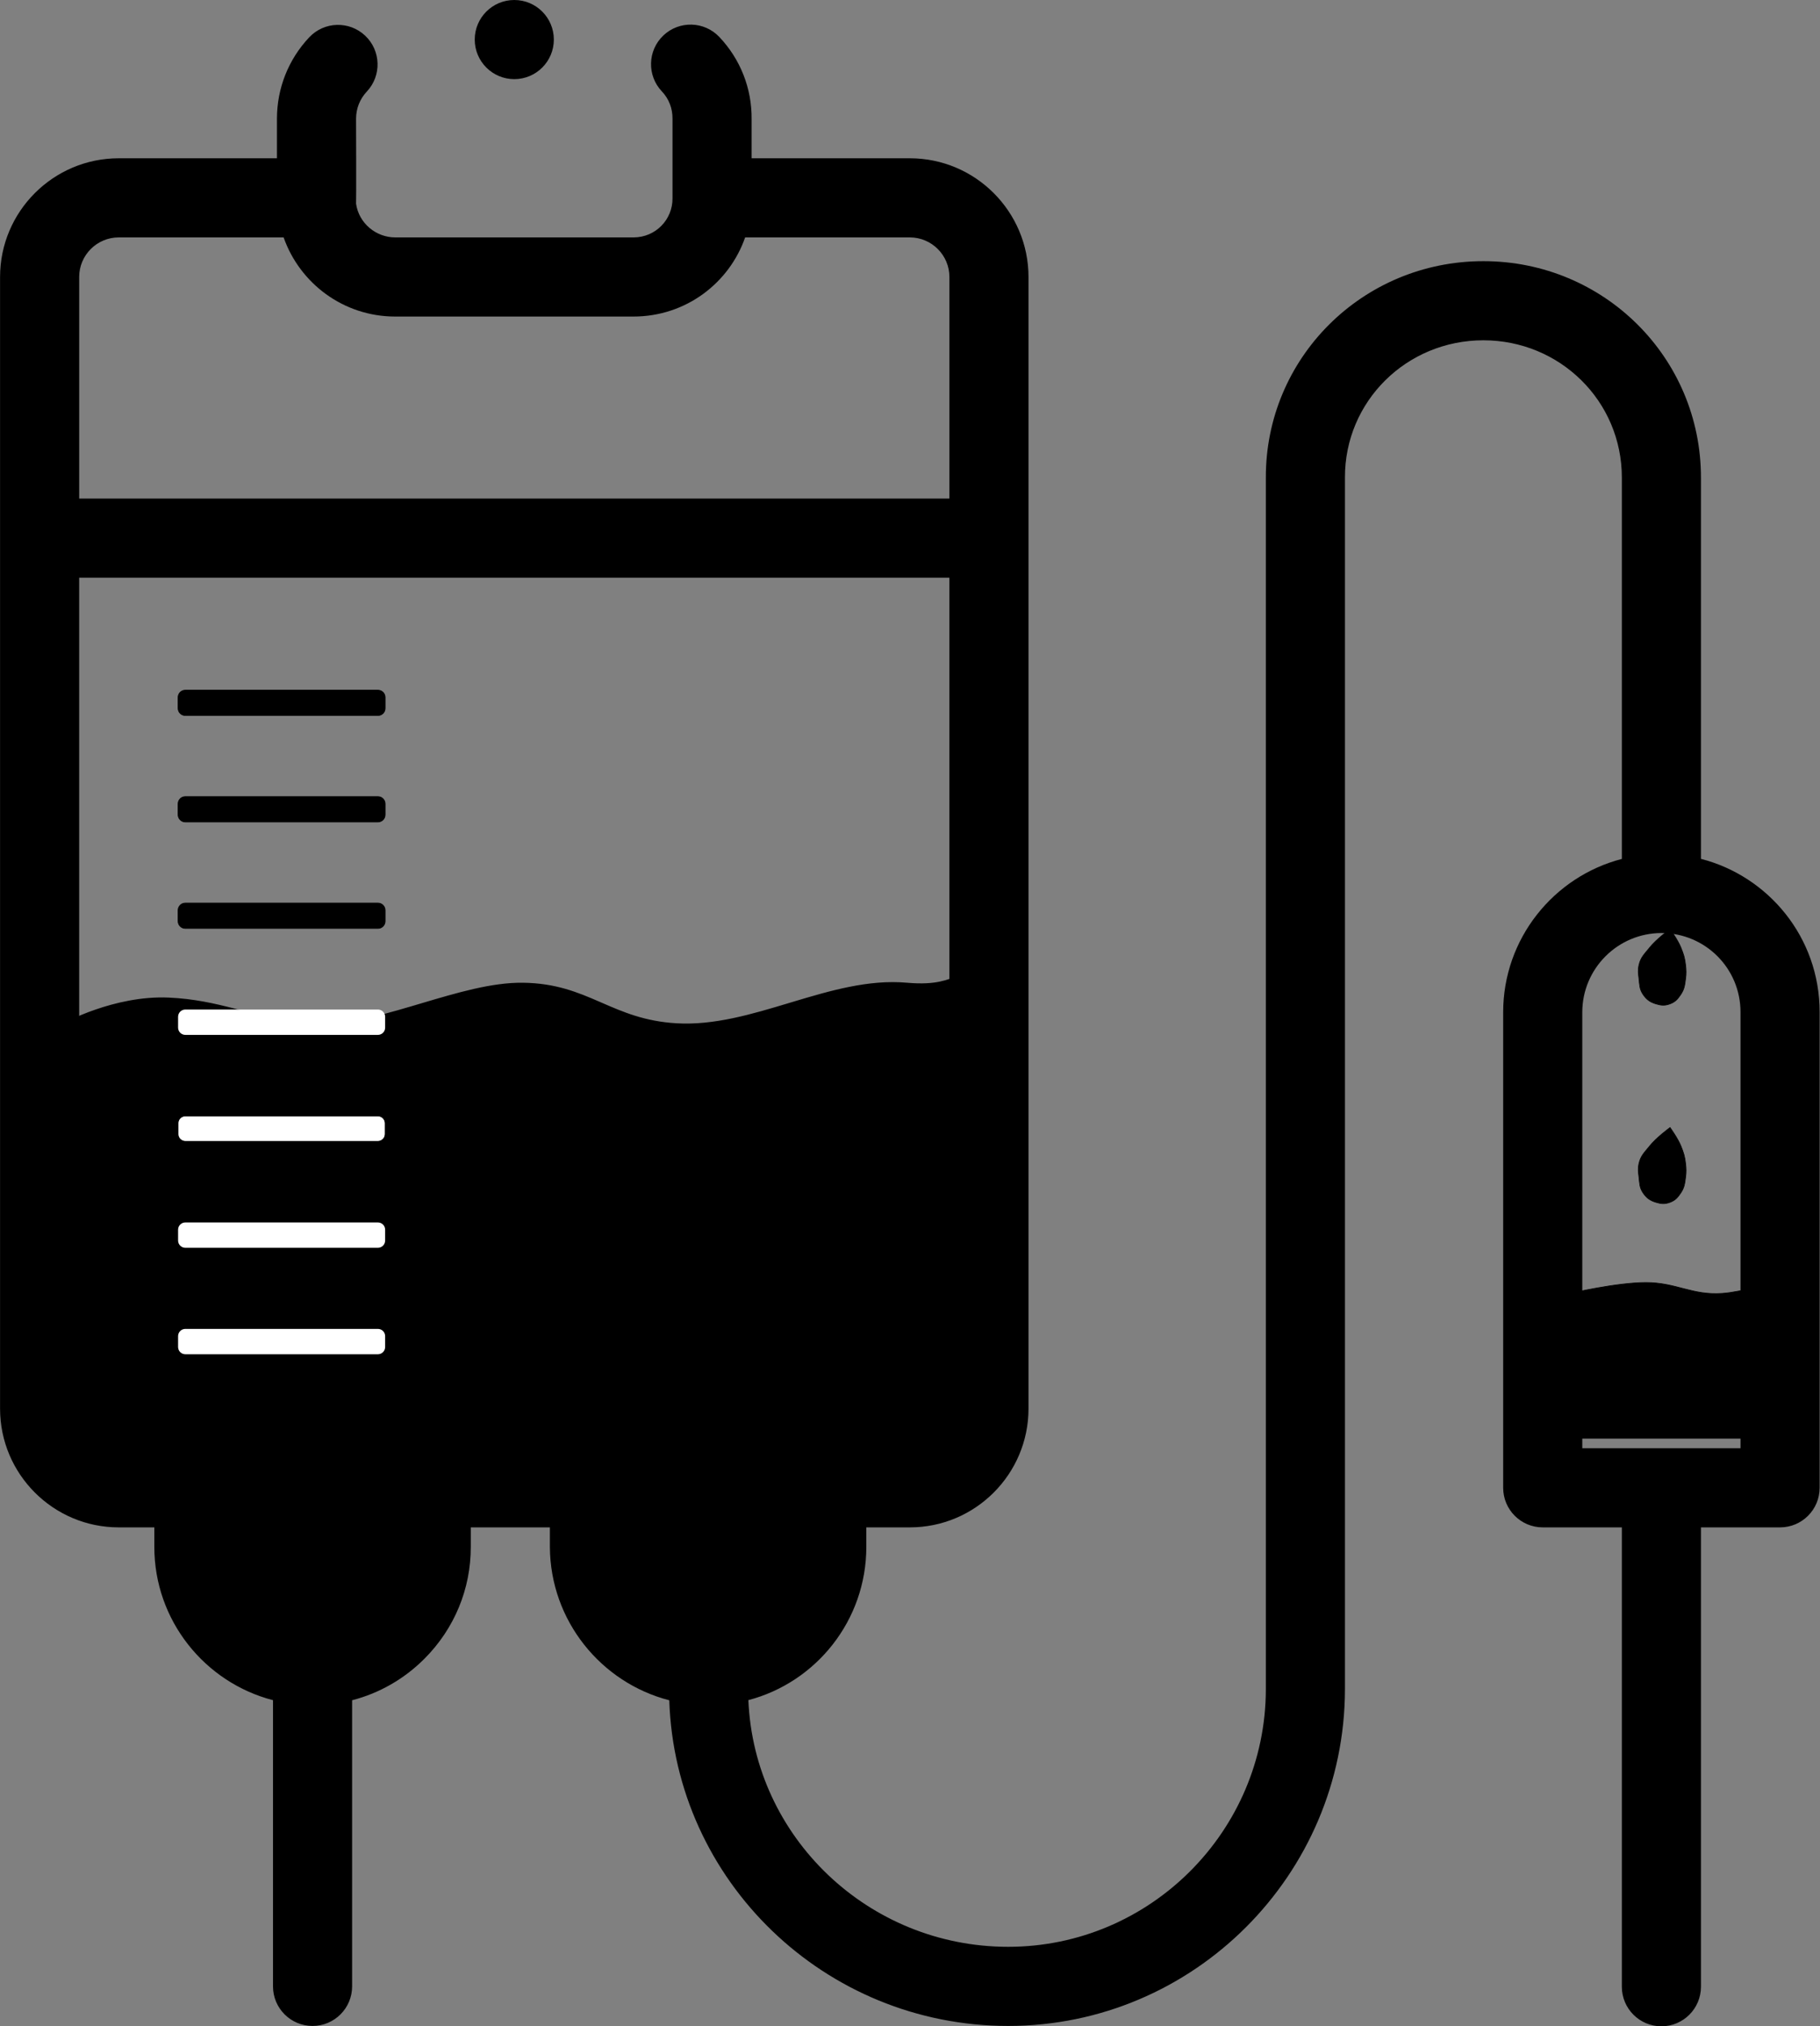
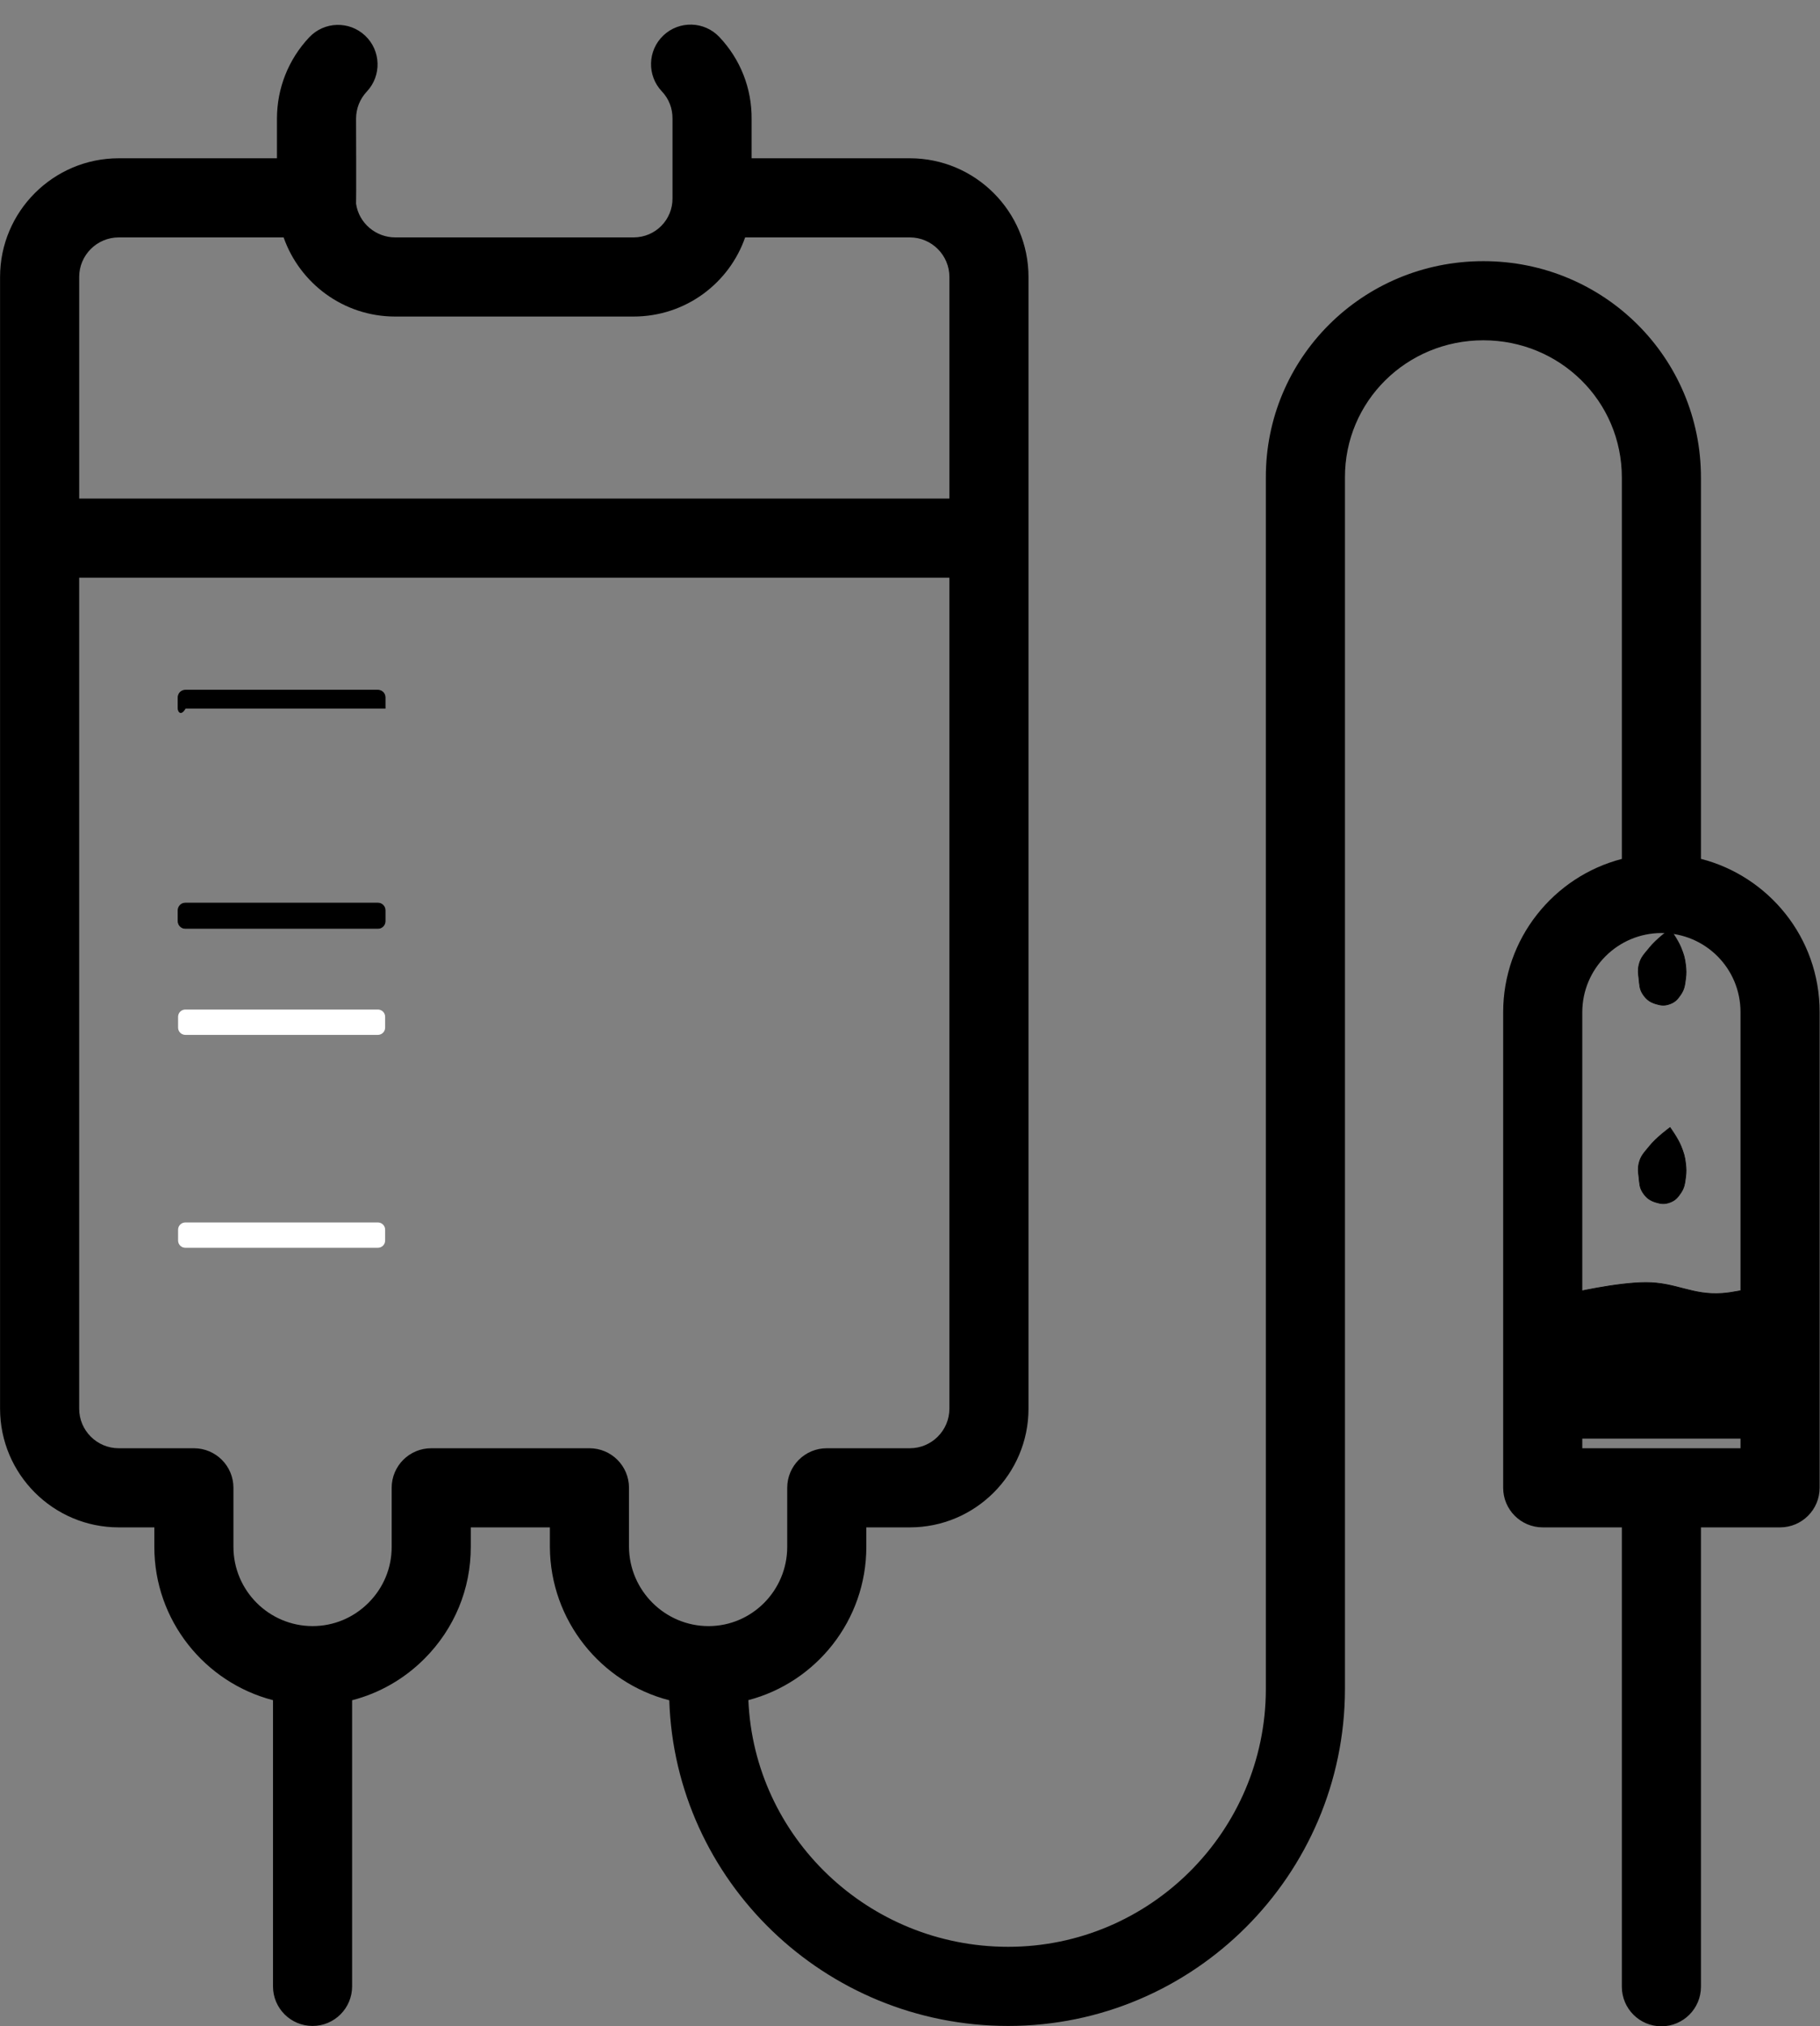
<svg xmlns="http://www.w3.org/2000/svg" width="2514" height="2798" viewBox="0 0 2514 2798" fill="none">
  <rect x="0" y="0" width="2514" height="2798" fill="#808080" stroke="none" />
  <path d="M2294.91 2798C2325.1 2798 2349.56 2773.54 2349.56 2743.35V2109.07H2458.84C2489 2109.07 2513.49 2084.6 2513.49 2054.42V1397.91C2513.72 1293.93 2442.04 1209.57 2349.56 1185.96V659.71C2349.69 493.907 2215.61 360.616 2049.04 360.616C1881.59 360.616 1747.94 494.868 1748.54 659.667V2332.7C1748.11 2528.75 1588.46 2688.23 1392.62 2688.23C1199.53 2688.23 1041.61 2536.73 1033.75 2347.6C1127.38 2323.07 1196.67 2237.49 1196.67 2135.94V2109.07H1256.79C1347.17 2109.07 1420.69 2035.53 1420.69 1945.14V382.476C1420.69 292.092 1347.17 218.552 1256.79 218.552H1038.21V164.373C1038.58 122.02 1022.72 81.76 993.577 51.02C972.807 29.139 938.225 28.2 916.323 48.971C894.42 69.741 893.503 104.324 914.273 126.226C923.858 136.323 929.067 149.537 928.939 163.925V273.862C929.195 303.043 905.798 327.827 875.016 327.827C874.931 327.827 546.143 327.827 546.079 327.827C519.161 327.827 495.722 308.209 491.836 281.312C492.242 278.644 491.836 163.925 491.836 163.925C491.836 149.921 497.109 136.622 506.673 126.46C527.358 104.494 526.333 69.912 504.367 49.227C482.401 28.52 447.819 29.566 427.134 51.532C398.379 82.037 382.561 121.956 382.561 163.925V218.552H164.01C73.626 218.552 0.086 292.092 0.086 382.476V1945.14C0.086 2035.53 73.626 2109.07 164.01 2109.07H213.172V2135.94C213.172 2237.58 282.892 2323.28 377.096 2347.68V2742.86C377.096 2773.05 401.56 2797.51 431.723 2797.51C461.908 2797.51 486.372 2773.05 486.372 2742.86V2347.77C523.836 2338.12 558.247 2318.55 586.404 2290.32C627.732 2248.89 650.424 2194.01 650.296 2135.94V2109.07H759.571V2136.24C760.126 2237.92 830.294 2323.6 924.477 2347.81C932.504 2597.12 1139.34 2797.51 1392.62 2797.51C1648.57 2797.51 1857.26 2589.1 1857.81 2332.81V659.453C1857.43 554.426 1942.69 469.892 2049.04 469.892C2154.39 469.892 2240.35 553.465 2240.29 659.646V1186.04C2146.13 1210.42 2076.36 1296.13 2076.36 1397.76V2054.42C2076.36 2084.6 2100.83 2109.07 2131.01 2109.07H2240.29V2743.35C2240.29 2773.54 2264.75 2798 2294.91 2798ZM164.01 327.827H391.783C413.984 391.1 474.417 437.124 545.866 437.103H874.61C948.066 437.231 1007.67 390.011 1029.27 327.827H1256.79C1286.91 327.827 1311.43 352.355 1311.43 382.476V688.443H109.383V382.476C109.361 352.355 133.889 327.827 164.01 327.827ZM868.847 2135.94V2054.42C868.847 2024.23 844.383 1999.79 814.22 1999.79H595.647C565.484 1999.79 541.02 2024.23 541.02 2054.42V2136.07C541.084 2165.04 529.727 2192.43 509.042 2213.16C488.314 2233.93 460.883 2245.37 431.766 2245.37C371.503 2245.35 322.448 2196.25 322.448 2135.94V2054.42C322.448 2024.23 297.984 1999.79 267.821 1999.79H164.01C133.868 1999.79 109.361 1975.26 109.361 1945.14V797.718H1311.41V1945.14C1311.41 1975.26 1286.91 1999.79 1256.79 1999.79H1142.05C1111.86 1999.79 1087.4 2024.23 1087.4 2054.42V2135.94C1087.4 2196.29 1038.64 2245.39 978.72 2245.39C918.479 2245.39 869.167 2196.16 868.847 2135.94ZM2185.64 1397.76C2185.64 1337.5 2234.67 1288.42 2294.96 1288.38H2295.02C2355.22 1288.38 2404.34 1336.97 2404.19 1397.76V1999.79H2185.64V1397.76Z" fill="black" />
-   <path d="M260 1575H564V1555H260V1575ZM260 1753.5H687.5V1733.5H260V1753.5ZM269.726 2018.68L267.893 2011H260H97.5V1419.09C99.222 1418.24 101.349 1417.21 103.845 1416.06C111.355 1412.59 122.168 1407.97 135.275 1403.46C161.6 1394.38 196.644 1385.9 232.558 1387.49C266.133 1388.98 293.674 1395.22 321.737 1402.44C325.882 1403.51 330.047 1404.6 334.249 1405.7C358.402 1412.03 383.773 1418.68 413.6 1422.9C462.532 1429.82 518.074 1414.73 571.236 1399.05C575.636 1397.75 580.021 1396.45 584.387 1395.15C633.87 1380.46 681.027 1366.45 722.368 1367C765.615 1367.57 794.452 1379.54 824.571 1392.62C825.521 1393.03 826.473 1393.45 827.426 1393.86C856.91 1406.69 888.173 1420.29 933.912 1422.98C987.799 1426.15 1041.37 1410.03 1092.84 1394.54C1094.14 1394.15 1095.43 1393.76 1096.72 1393.37C1150.13 1377.31 1201.33 1362.43 1252.11 1366.96C1273.97 1368.91 1289 1367.57 1300.31 1365.2C1305.93 1364.01 1310.47 1362.61 1314.24 1361.35C1315.29 1361 1316.23 1360.68 1317.09 1360.39C1319.48 1359.58 1321.24 1358.99 1322.99 1358.54C1325.07 1358.02 1326.49 1357.9 1327.83 1358.06C1329.22 1358.22 1331.16 1358.75 1334.13 1360.32C1339.43 1363.13 1346.76 1368.59 1358.31 1378.7L1336.15 1406.81L1334 1409.53V1413V2013.51L1144.69 2068.9L1137.5 2071.01V2078.5V2166.86L1023.04 2281.32L889.213 2260.02L816.305 2074.84L813.81 2068.5H807H593.5H583.5V2078.5V2199.23L415.303 2280.74L319.701 2227.88L269.726 2018.68Z" fill="black" stroke="black" stroke-width="20" />
-   <path d="M765.035 54.648C765.035 84.812 740.572 109.276 710.387 109.276C680.223 109.276 655.76 84.812 655.76 54.648C655.76 24.464 680.223 0 710.387 0C740.572 0 765.035 24.464 765.035 54.648Z" fill="black" />
  <path d="M2273.5 1771C2232.27 1771.06 2169 1786 2169 1786V1986H2448.5V1771C2448.5 1771 2406.7 1784.02 2379 1786C2337.49 1788.97 2315.11 1770.94 2273.5 1771Z" fill="black" stroke="black" />
  <path d="M2321.79 1308.32C2317.46 1297.68 2306.86 1283 2306.86 1283C2306.86 1283 2288.05 1296.78 2278.86 1308.32C2271.91 1317.04 2266.32 1321.78 2263.93 1332.7C2262.36 1339.85 2263.08 1344.17 2263.93 1351.45C2264.93 1360.09 2264.66 1365.81 2269.53 1373.01C2274.36 1380.16 2279.04 1383.6 2287.26 1386.14C2294.58 1388.4 2299.69 1388.83 2306.86 1386.14C2314.12 1383.42 2317.47 1379.48 2321.79 1373.01C2326.68 1365.7 2327.16 1360.17 2328.33 1351.45C2329.3 1344.19 2329.14 1339.97 2328.33 1332.7C2327.23 1322.9 2325.51 1317.44 2321.79 1308.32Z" fill="black" stroke="black" />
  <path d="M2321.79 1582.32C2317.46 1571.68 2306.86 1557 2306.86 1557C2306.86 1557 2288.05 1570.78 2278.86 1582.32C2271.91 1591.04 2266.32 1595.78 2263.93 1606.7C2262.36 1613.85 2263.08 1618.17 2263.93 1625.45C2264.93 1634.09 2264.66 1639.81 2269.53 1647.01C2274.36 1654.16 2279.04 1657.6 2287.26 1660.14C2294.58 1662.4 2299.69 1662.83 2306.86 1660.14C2314.12 1657.42 2317.47 1653.48 2321.79 1647.01C2326.68 1639.7 2327.16 1634.17 2328.33 1625.45C2329.3 1618.19 2329.14 1613.97 2328.33 1606.7C2327.23 1596.9 2325.51 1591.44 2321.79 1582.32Z" fill="black" stroke="black" />
-   <path d="M246 978V963C246 957.477 250.477 953 256 953H522C527.523 953 532 957.477 532 963V978C532 983.523 527.523 988 522 988H256C250.477 988 246 983.523 246 978Z" fill="black" stroke="black" />
-   <path d="M246 1125V1110C246 1104.48 250.477 1100 256 1100H522C527.523 1100 532 1104.48 532 1110V1125C532 1130.52 527.523 1135 522 1135H256C250.477 1135 246 1130.52 246 1125Z" fill="black" stroke="black" />
+   <path d="M246 978V963C246 957.477 250.477 953 256 953H522C527.523 953 532 957.477 532 963V978H256C250.477 988 246 983.523 246 978Z" fill="black" stroke="black" />
  <path d="M246 1272V1257C246 1251.48 250.477 1247 256 1247H522C527.523 1247 532 1251.48 532 1257V1272C532 1277.52 527.523 1282 522 1282H256C250.477 1282 246 1277.52 246 1272Z" fill="black" stroke="black" />
  <path d="M246 1419V1404C246 1398.48 250.477 1394 256 1394H522C527.523 1394 532 1398.48 532 1404V1419C532 1424.52 527.523 1429 522 1429H256C250.477 1429 246 1424.52 246 1419Z" fill="white" />
-   <path d="M246 1566V1551C246 1545.48 250.477 1541 256 1541H522C527.523 1541 532 1545.48 532 1551V1566C532 1571.52 527.523 1576 522 1576H256C250.477 1576 246 1571.52 246 1566Z" fill="white" stroke="black" />
  <path d="M246 1713V1698C246 1692.48 250.477 1688 256 1688H522C527.523 1688 532 1692.48 532 1698V1713C532 1718.52 527.523 1723 522 1723H256C250.477 1723 246 1718.52 246 1713Z" fill="white" />
-   <path d="M246 1860V1845C246 1839.48 250.477 1835 256 1835H522C527.523 1835 532 1839.48 532 1845V1860C532 1865.52 527.523 1870 522 1870H256C250.477 1870 246 1865.52 246 1860Z" fill="white" />
</svg>